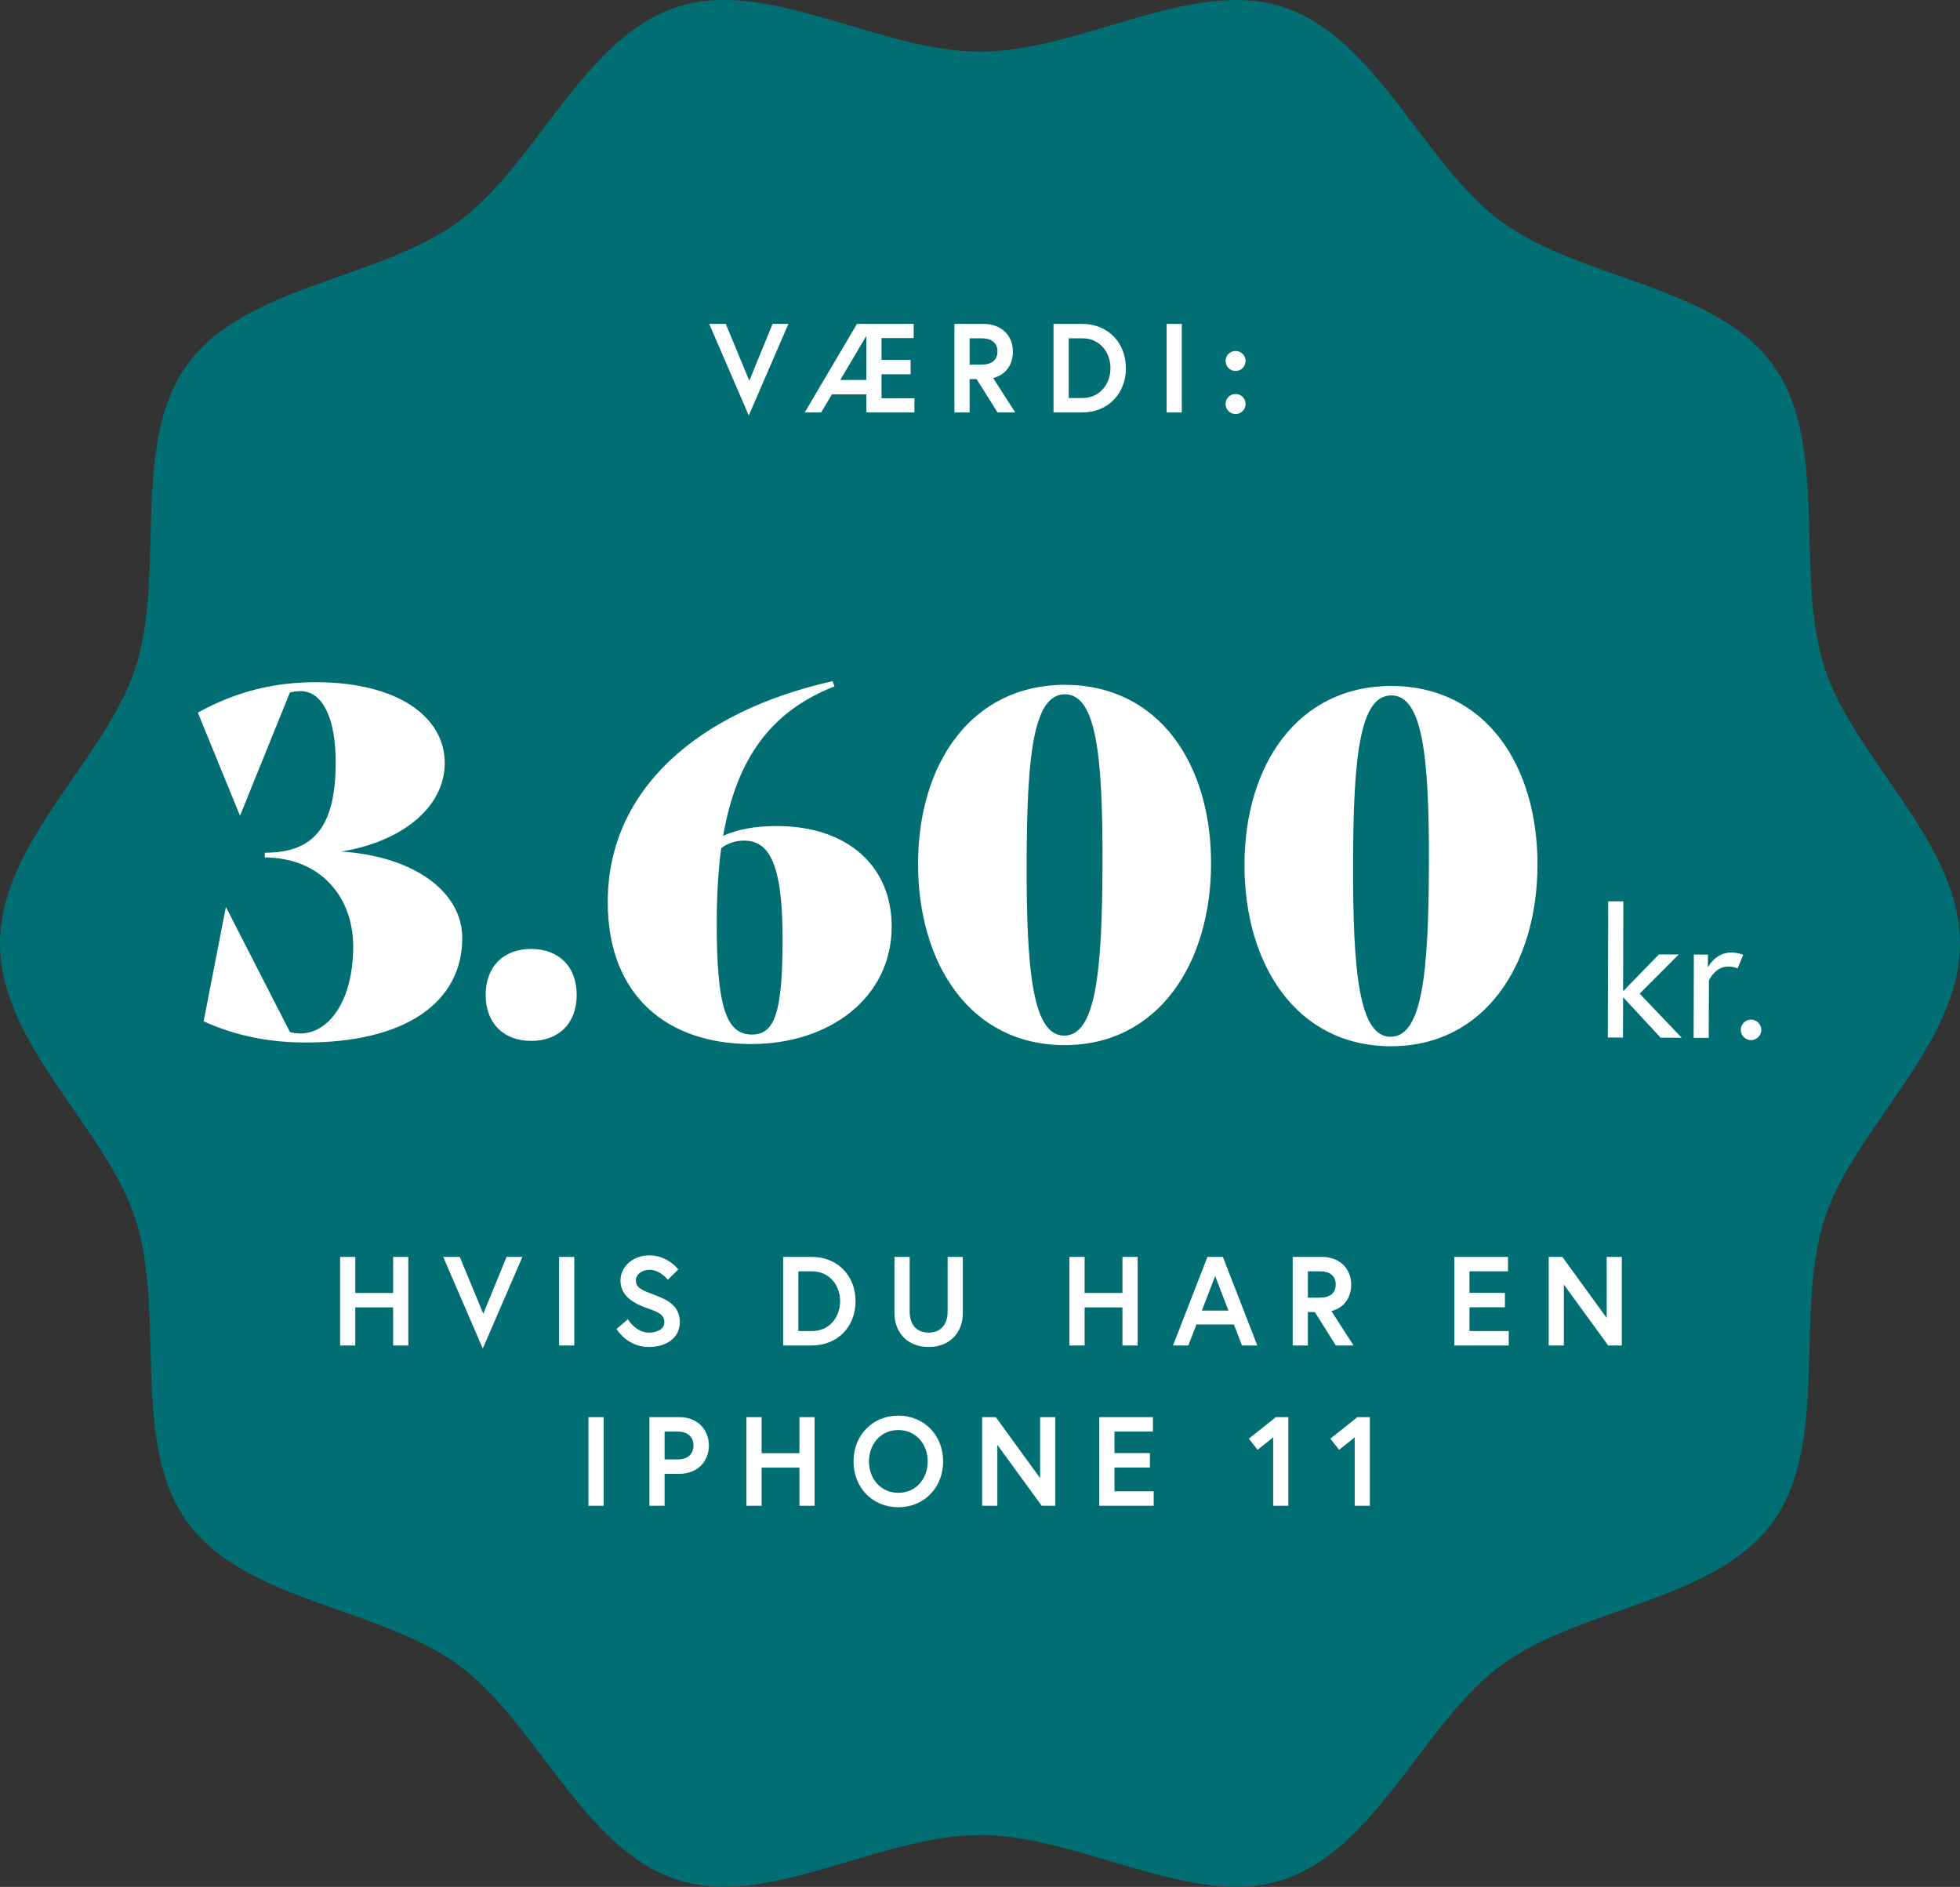
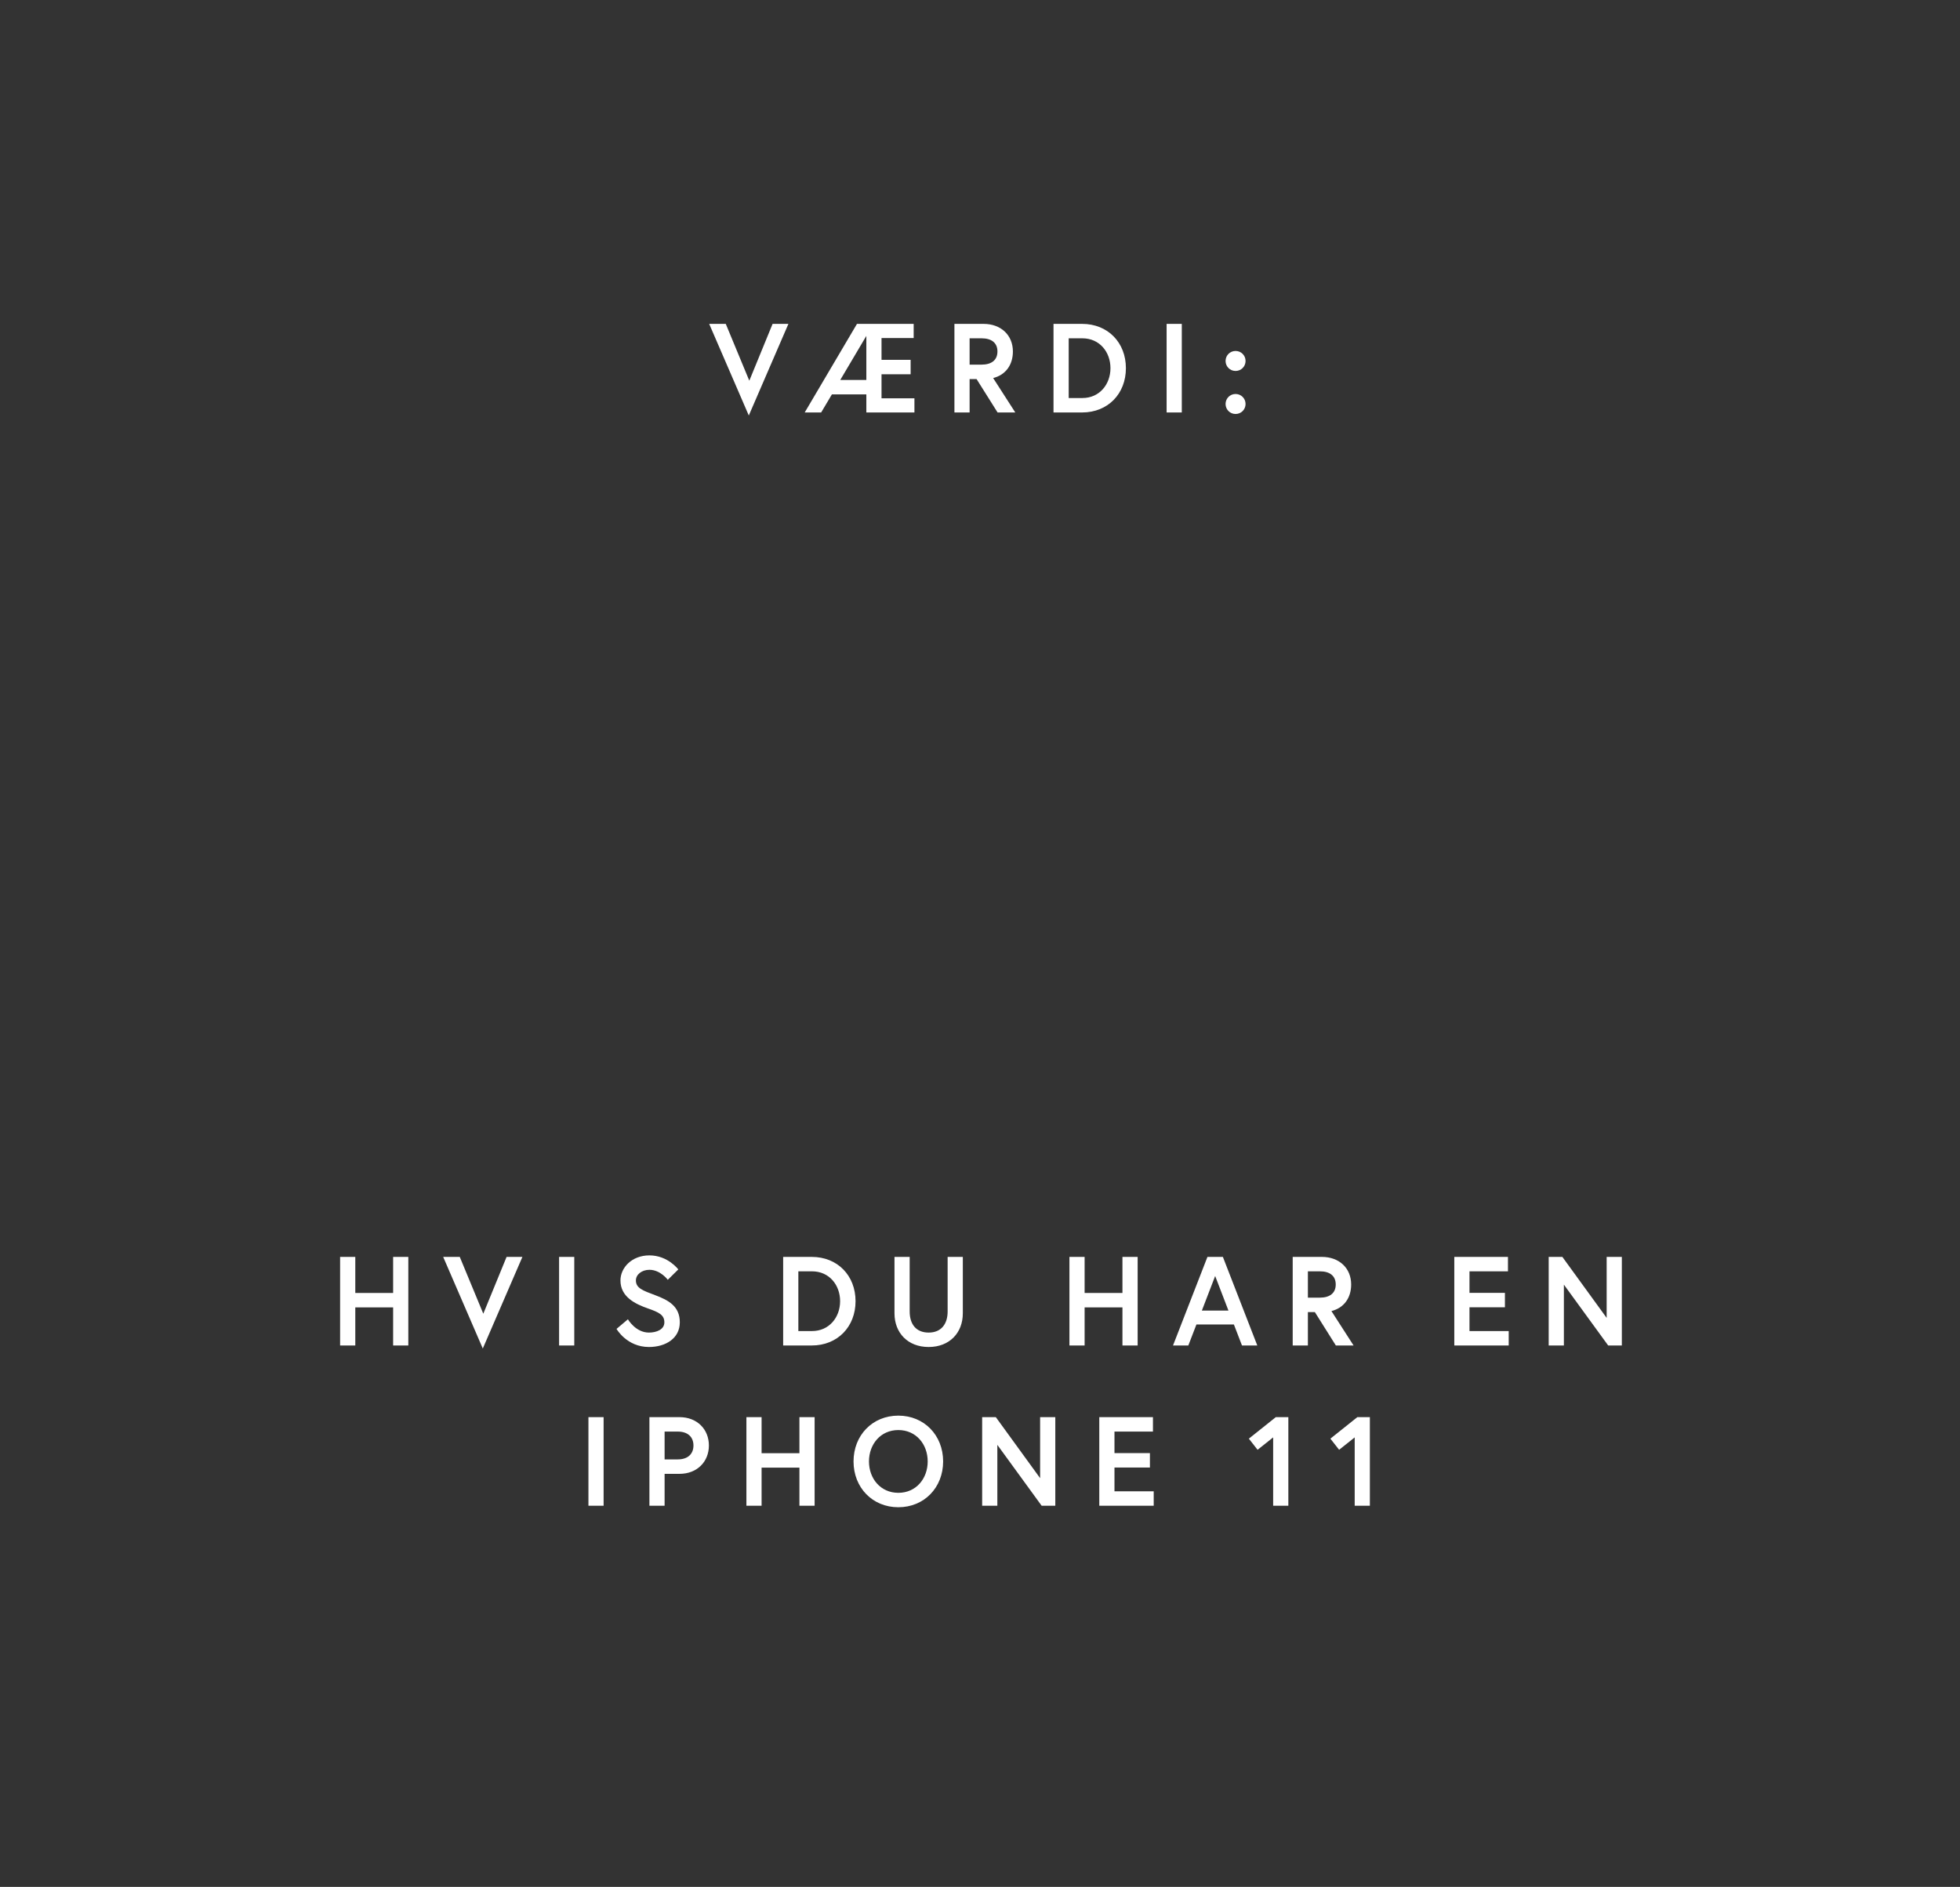
<svg xmlns="http://www.w3.org/2000/svg" width="2067" height="1990" viewBox="0 0 2067 1990" fill="none">
  <rect x="0" y="0" width="2067" height="1990" fill="#333333" stroke="none" />
-   <path d="M2067 994.917C2067 888.208 1955.29 800.521 1924.16 704.223C1891.91 604.415 1929.85 467.754 1869.66 384.677C1808.87 300.775 1667.34 295.096 1583.81 234.032C1501.1 173.579 1452.31 39.789 1352.94 7.364C1257.07 -23.901 1139.74 54.505 1033.5 54.505C927.262 54.505 809.93 -23.901 714.057 7.364C614.689 39.758 565.902 173.579 483.192 234.032C399.661 295.096 258.101 300.775 197.338 384.677C137.152 467.754 175.117 604.415 142.836 704.223C111.709 800.551 0 888.208 0 994.917C0 1101.63 111.709 1189.31 142.836 1285.61C175.087 1385.42 137.152 1522.08 197.338 1605.16C258.132 1689.06 399.661 1694.74 483.192 1755.8C565.902 1816.25 614.689 1950.05 714.057 1982.47C809.93 2013.74 927.262 1935.3 1033.5 1935.3C1139.74 1935.3 1257.07 2013.7 1352.94 1982.44C1452.31 1950.05 1501.1 1816.22 1583.81 1755.77C1667.34 1694.71 1808.9 1689.03 1869.66 1605.13C1929.85 1522.05 1891.88 1385.39 1924.16 1285.58C1955.29 1189.31 2067 1101.66 2067 994.917Z" fill="#006E73" />
-   <path d="M359.751 898.089C435.738 902.851 487.637 940.03 487.501 989.53C487.317 1057.03 427.7 1099.82 321.2 1099.46C283.201 1099.33 247.72 1092.2 214.761 1077.09L238.089 957.171L238.589 957.173L305.731 1088.4C309.228 1089.42 312.226 1089.93 316.726 1089.94C345.726 1090.04 372.316 1057.13 372.476 998.634C372.62 946.134 338.233 904.515 279.234 904.312L279.247 899.312C332.747 899.496 353.829 869.569 354.007 804.569C354.135 757.569 340.213 729.021 317.213 728.942C313.213 728.928 308.712 729.413 305.709 730.402L253.355 859.723L252.855 859.721L208.651 751.568C248.211 729.704 288.239 719.342 334.239 719.501C418.738 719.791 469.141 755.465 469.006 804.965C468.879 851.465 423.779 887.81 359.751 898.089ZM560.046 1097.78C531.046 1097.68 512.097 1079.11 512.179 1049.11C512.261 1019.12 531.311 1000.68 560.311 1000.78C589.311 1000.88 608.26 1019.45 608.178 1049.45C608.096 1079.45 589.046 1097.88 560.046 1097.78ZM819.643 871.172C894.142 871.429 940.527 913.589 940.352 977.589C940.148 1052.09 875.014 1101.36 791.514 1101.08C704.515 1100.78 640.65 1051.06 640.925 950.558C641.246 833.058 735.472 750.382 878.06 718.373L880.045 723.879C812.973 750.149 776.837 800.025 762.614 881.476C778.133 874.53 796.643 871.093 819.643 871.172ZM793.041 1091.08C818.041 1091.17 825.114 1064.69 825.313 991.693C825.541 908.193 810.1 886.64 784.6 886.552C776.1 886.523 768.094 888.995 760.579 894.469C757.516 917.459 755.946 942.954 755.87 970.953C755.618 1062.95 766.042 1090.99 793.041 1091.08ZM1122.16 1102.22C1022.66 1101.87 967.896 1015.68 968.185 910.184C968.469 806.184 1023.7 722.374 1123.2 722.217C1222.7 722.559 1277.47 806.248 1277.18 911.248C1276.9 1015.75 1221.66 1102.56 1122.16 1102.22ZM1122.19 1092.22C1155.69 1092.33 1162.37 1024.85 1162.69 909.854C1162.99 797.354 1156.17 732.33 1123.17 732.216C1089.67 732.101 1082.99 797.079 1082.69 909.078C1082.37 1024.58 1089.19 1092.1 1122.19 1092.22ZM1466.4 1103.4C1366.9 1103.06 1312.13 1016.87 1312.42 911.369C1312.71 807.369 1367.93 723.559 1467.44 723.402C1566.93 723.744 1621.71 807.433 1621.42 912.433C1621.13 1016.93 1565.9 1103.74 1466.4 1103.4ZM1466.42 1093.4C1499.92 1093.52 1506.61 1026.04 1506.92 911.039C1507.23 798.539 1500.41 733.515 1467.41 733.401C1433.91 733.286 1427.23 798.264 1426.92 910.263C1426.61 1025.76 1433.42 1093.29 1466.42 1093.4ZM1751.29 1094.38L1711.69 1051.68L1711.58 1094.24L1695.62 1094.19L1696.01 950.55L1711.97 950.605L1711.71 1045.41L1749.44 1006.59L1770.34 1006.67L1729.18 1047.94L1773.52 1094.46L1751.29 1094.38ZM1825.66 1004.58C1832.88 1004.6 1838.38 1006.9 1838.38 1006.9L1832.45 1021.32C1832.45 1021.32 1829.04 1019.41 1822.39 1019.39C1808.52 1019.34 1802.21 1034.14 1802.21 1034.14L1802.04 1094.56L1786.08 1094.5L1786.32 1006.72L1801.14 1006.77L1801.11 1020.26C1801.11 1020.26 1808.94 1004.52 1825.66 1004.58ZM1835.81 1086.12C1835.82 1080.23 1840.78 1075.31 1846.67 1075.33C1852.56 1075.35 1857.48 1080.31 1857.47 1086.2C1857.45 1092.09 1852.5 1097.01 1846.61 1096.99C1840.72 1096.97 1835.79 1092.01 1835.81 1086.12Z" fill="white" />
  <path d="M831.452 341.578L789.679 438.203L747.906 341.578H765.389L790.213 401.502L814.77 341.578H831.452ZM913.634 354.257L886.141 400.701H913.634V354.257ZM929.649 356.526V379.481H960.345V394.695H929.649V420.052H964.349V435H913.634V415.915H877.333L865.989 435H848.639L903.758 341.578H963.548V356.526H929.649ZM1006.53 435V341.578H1037.22C1055.77 341.578 1068.19 353.589 1068.19 370.672C1068.19 384.686 1060.71 395.362 1047.37 398.699L1070.72 435H1052.04L1029.88 399.767H1022.54V435H1006.53ZM1035.22 384.552C1045.5 384.552 1051.9 379.881 1051.9 370.672C1051.9 361.464 1045.5 356.792 1035.22 356.792H1022.54V384.552H1035.22ZM1141.19 341.578C1168.42 341.578 1187.37 361.33 1187.37 388.289C1187.37 415.248 1168.42 435 1141.19 435H1111.03V341.578H1141.19ZM1141.46 419.786C1159.61 419.786 1171.08 405.238 1171.08 388.289C1171.08 371.206 1159.61 356.792 1141.46 356.792H1127.04V419.786H1141.46ZM1230.3 435V341.578H1246.31V435H1230.3ZM1292.48 426.058C1292.48 420.186 1297.15 415.515 1303.02 415.515C1308.89 415.515 1313.56 420.186 1313.56 426.058C1313.56 431.93 1308.89 436.602 1303.02 436.602C1297.15 436.602 1292.48 431.93 1292.48 426.058ZM1292.48 380.682C1292.48 374.81 1297.15 370.138 1303.02 370.138C1308.89 370.138 1313.56 374.81 1313.56 380.682C1313.56 386.554 1308.89 391.225 1303.02 391.225C1297.15 391.225 1292.48 386.554 1292.48 380.682Z" fill="white" />
  <path d="M414.593 1363.61V1325.58H430.608V1419H414.593V1378.83H374.688V1419H358.673V1325.58H374.688V1363.61H414.593ZM550.925 1325.58L509.152 1422.2L467.379 1325.58H484.863L509.686 1385.5L534.243 1325.58H550.925ZM589.613 1419V1325.58H605.628V1419H589.613ZM700.638 1394.58C700.638 1386.7 694.633 1383.9 683.555 1380.03C669.809 1375.23 654.328 1367.75 654.328 1350.4C654.328 1337.19 666.072 1323.98 684.89 1323.98C704.375 1323.98 715.319 1338.79 715.319 1338.79L704.242 1349.73C704.242 1349.73 696.501 1339.19 684.89 1339.19C676.882 1339.19 670.61 1344.13 670.61 1350.4C670.61 1358.54 677.95 1361.08 690.762 1365.88C705.043 1371.22 716.92 1377.63 716.92 1394.58C716.92 1411.53 701.973 1420.6 684.356 1420.6C661.001 1420.6 650.19 1401.52 650.19 1401.52L662.202 1391.37C662.202 1391.37 670.209 1405.39 684.356 1405.39C692.364 1405.39 700.638 1402.18 700.638 1394.58ZM856.075 1325.58C883.301 1325.58 902.253 1345.33 902.253 1372.29C902.253 1399.25 883.301 1419 856.075 1419H825.914V1325.58H856.075ZM856.342 1403.79C874.493 1403.79 885.971 1389.24 885.971 1372.29C885.971 1355.21 874.493 1340.79 856.342 1340.79H841.929V1403.79H856.342ZM999.37 1383.1C999.37 1352.27 999.37 1325.58 999.37 1325.58H1015.38V1385.1C1015.38 1405.65 1001.37 1420.6 979.351 1420.6C957.33 1420.6 943.317 1405.65 943.317 1385.1V1325.58H959.332C959.332 1325.58 959.332 1352.27 959.332 1383.1C959.332 1396.45 966.005 1405.39 979.351 1405.39C992.563 1405.39 999.37 1396.45 999.37 1383.1ZM1183.73 1363.61V1325.58H1199.75V1419H1183.73V1378.83H1143.83V1419H1127.81V1325.58H1143.83V1363.61H1183.73ZM1237.05 1419L1273.36 1325.58H1289.64L1325.94 1419H1309.79L1301.25 1396.85H1261.74L1253.2 1419H1237.05ZM1281.5 1345.73L1267.48 1382.17H1295.51L1281.5 1345.73ZM1363.27 1419V1325.58H1393.97C1412.52 1325.58 1424.93 1337.59 1424.93 1354.67C1424.93 1368.69 1417.46 1379.36 1404.11 1382.7L1427.47 1419H1408.78L1386.63 1383.77H1379.29V1419H1363.27ZM1391.97 1368.55C1402.24 1368.55 1408.65 1363.88 1408.65 1354.67C1408.65 1345.46 1402.24 1340.79 1391.97 1340.79H1379.29V1368.55H1391.97ZM1549.71 1340.79V1363.48H1587.08V1378.7H1549.71V1403.79H1591.08V1419H1533.69V1325.58H1590.28V1340.79H1549.71ZM1633.24 1325.58H1647.66L1694.37 1389.91V1325.58H1710.38V1419H1695.97L1649.26 1354.81V1419H1633.24V1325.58ZM620.554 1588V1494.58H636.569V1588H620.554ZM714.63 1539.15C725.573 1539.15 731.312 1533.28 731.312 1524.47C731.312 1515.66 725.573 1509.79 714.63 1509.79H700.883V1539.15H714.63ZM684.868 1588V1494.58H716.632C735.183 1494.58 747.594 1507.39 747.594 1524.47C747.594 1541.56 735.183 1554.37 716.632 1554.37H700.883V1588H684.868ZM843.073 1532.61V1494.58H859.088V1588H843.073V1547.83H803.168V1588H787.153V1494.58H803.168V1532.61H843.073ZM947.375 1492.98C974.6 1492.98 994.619 1513.66 994.619 1541.29C994.619 1568.92 974.6 1589.6 947.375 1589.6C920.149 1589.6 900.13 1568.92 900.13 1541.29C900.13 1513.66 920.149 1492.98 947.375 1492.98ZM947.375 1574.39C966.193 1574.39 978.337 1559.31 978.337 1541.29C978.337 1523.27 966.193 1508.19 947.375 1508.19C928.557 1508.19 916.412 1523.27 916.412 1541.29C916.412 1559.31 928.557 1574.39 947.375 1574.39ZM1035.77 1494.58H1050.19L1096.9 1558.91V1494.58H1112.91V1588H1098.5L1051.79 1523.81V1588H1035.77V1494.58ZM1175.32 1509.79V1532.48H1212.69V1547.7H1175.32V1572.79H1216.69V1588H1159.3V1494.58H1215.89V1509.79H1175.32ZM1317.03 1517.27L1345.46 1494.58H1358.67V1588H1342.66V1515.93L1326.24 1529.01L1317.03 1517.27ZM1403.02 1517.27L1431.45 1494.58H1444.66V1588H1428.65V1515.93L1412.23 1529.01L1403.02 1517.27Z" fill="white" />
</svg>